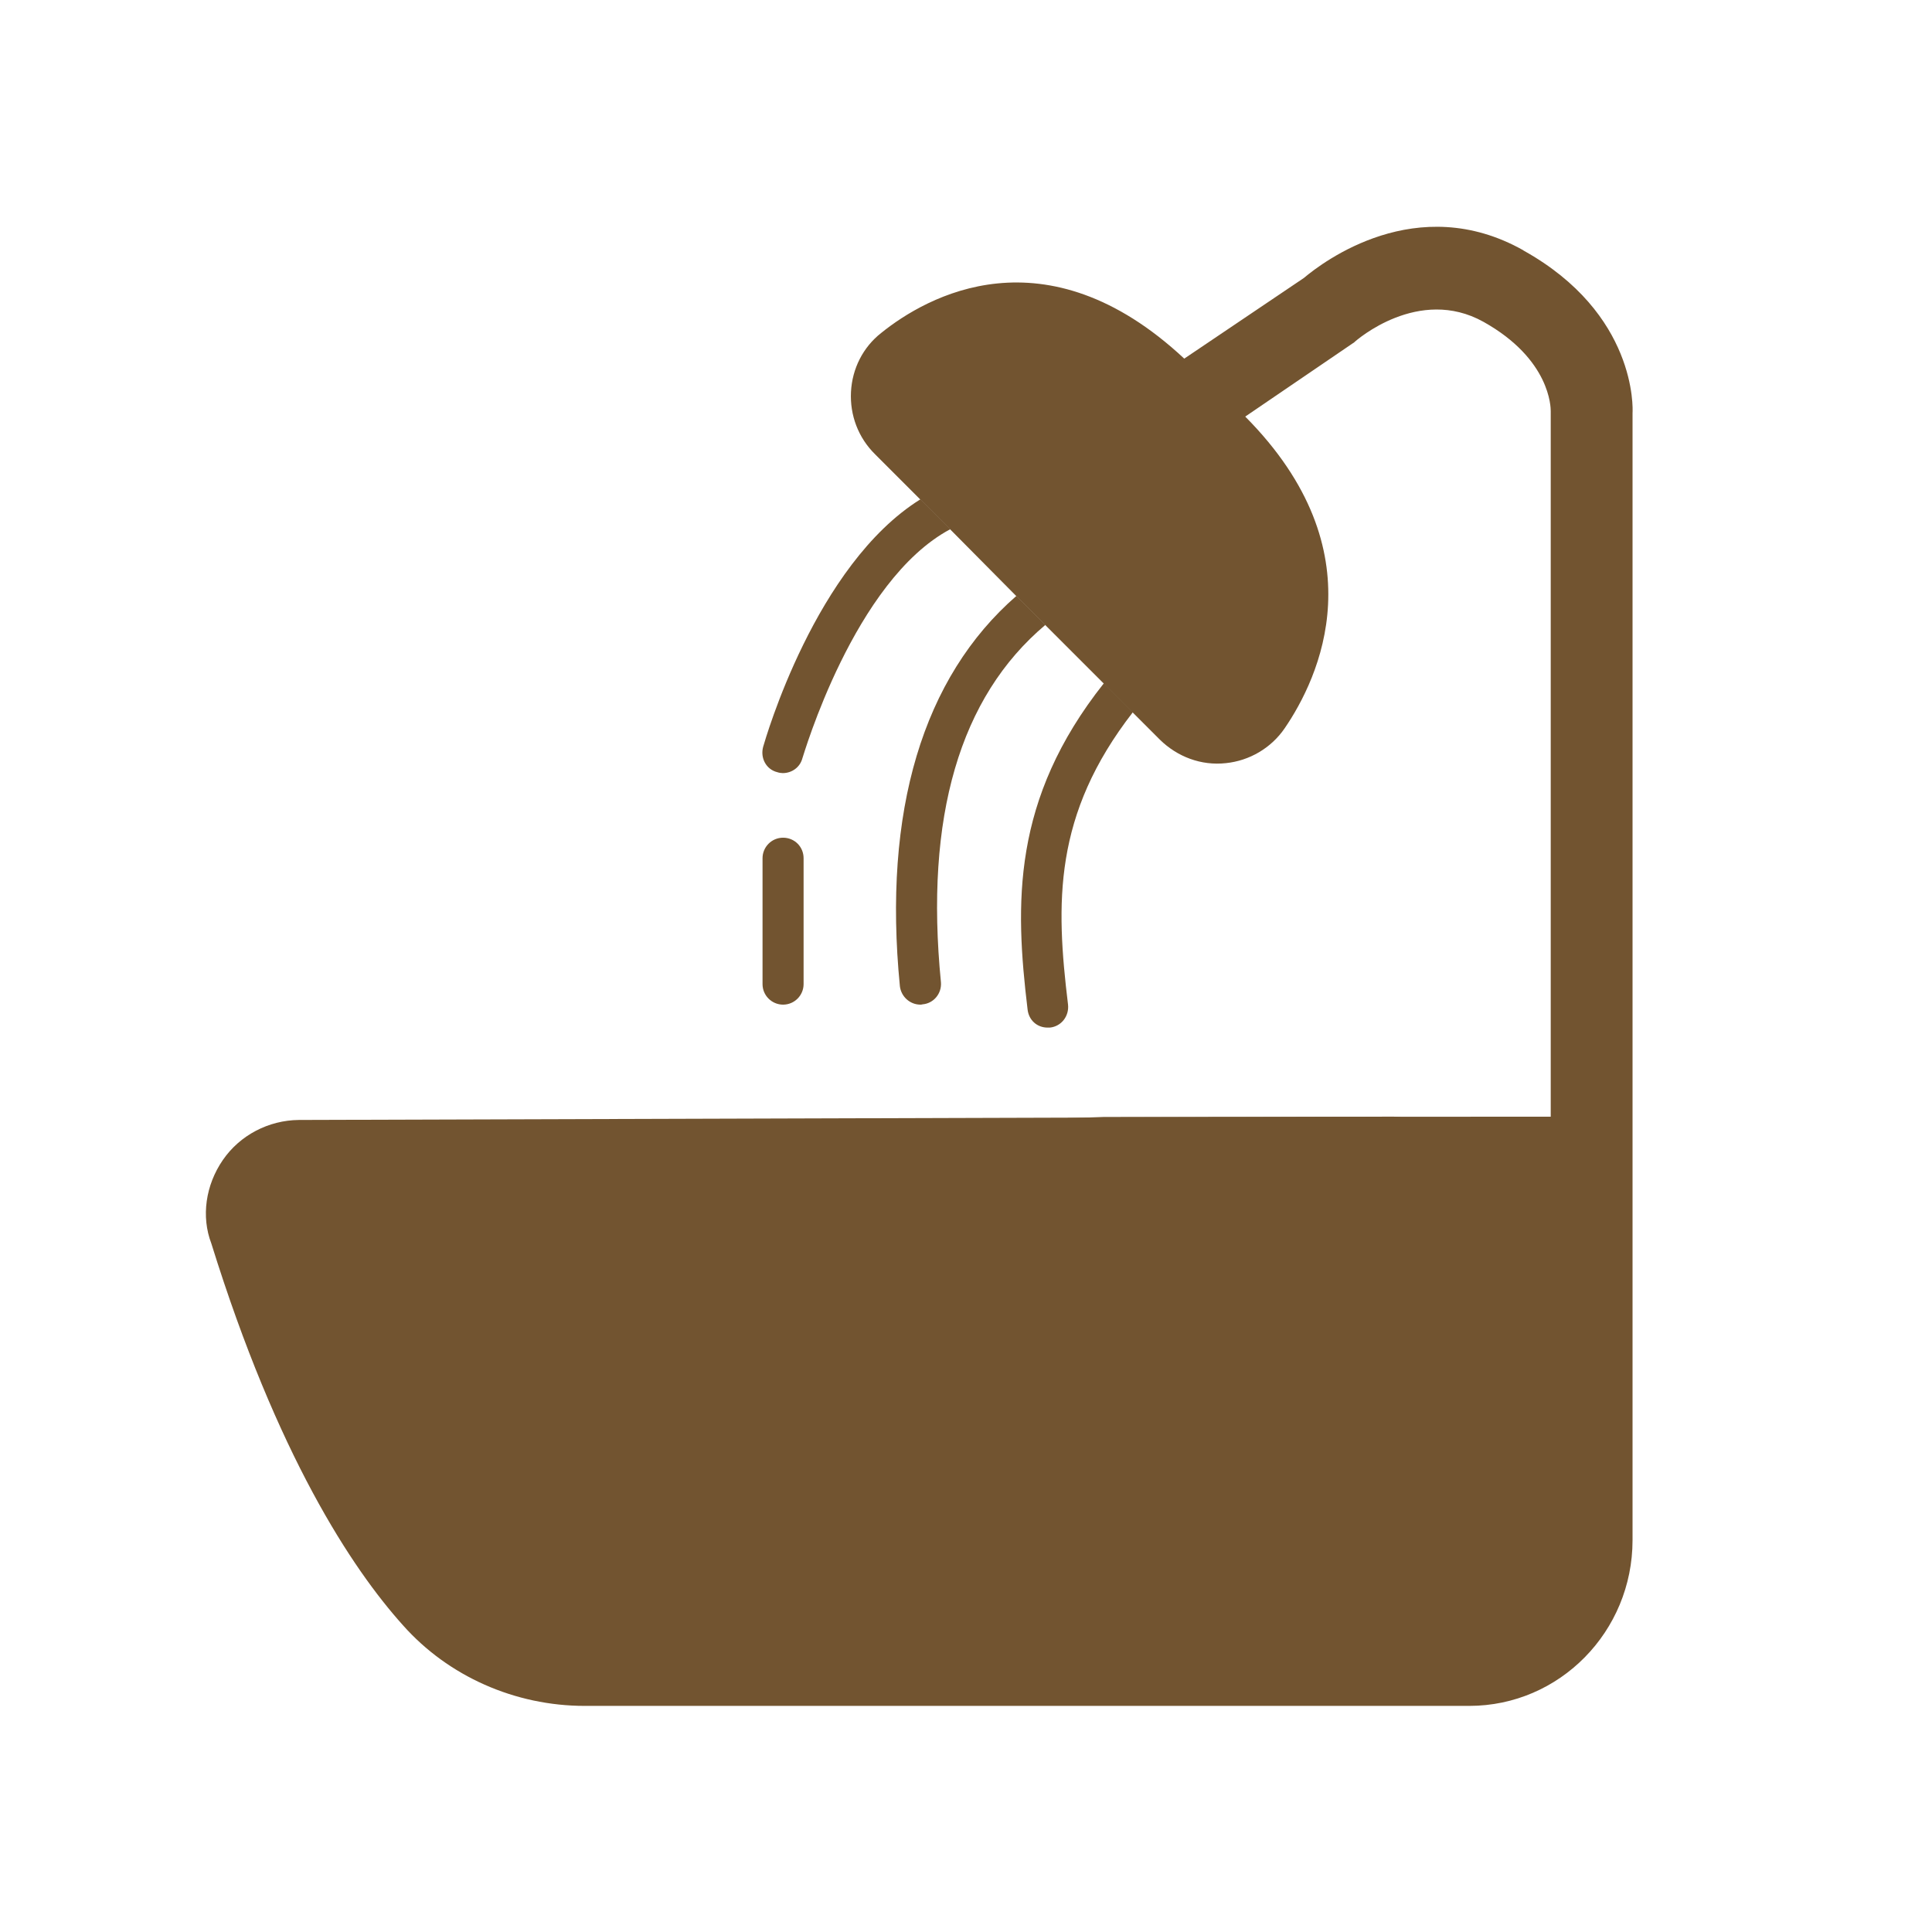
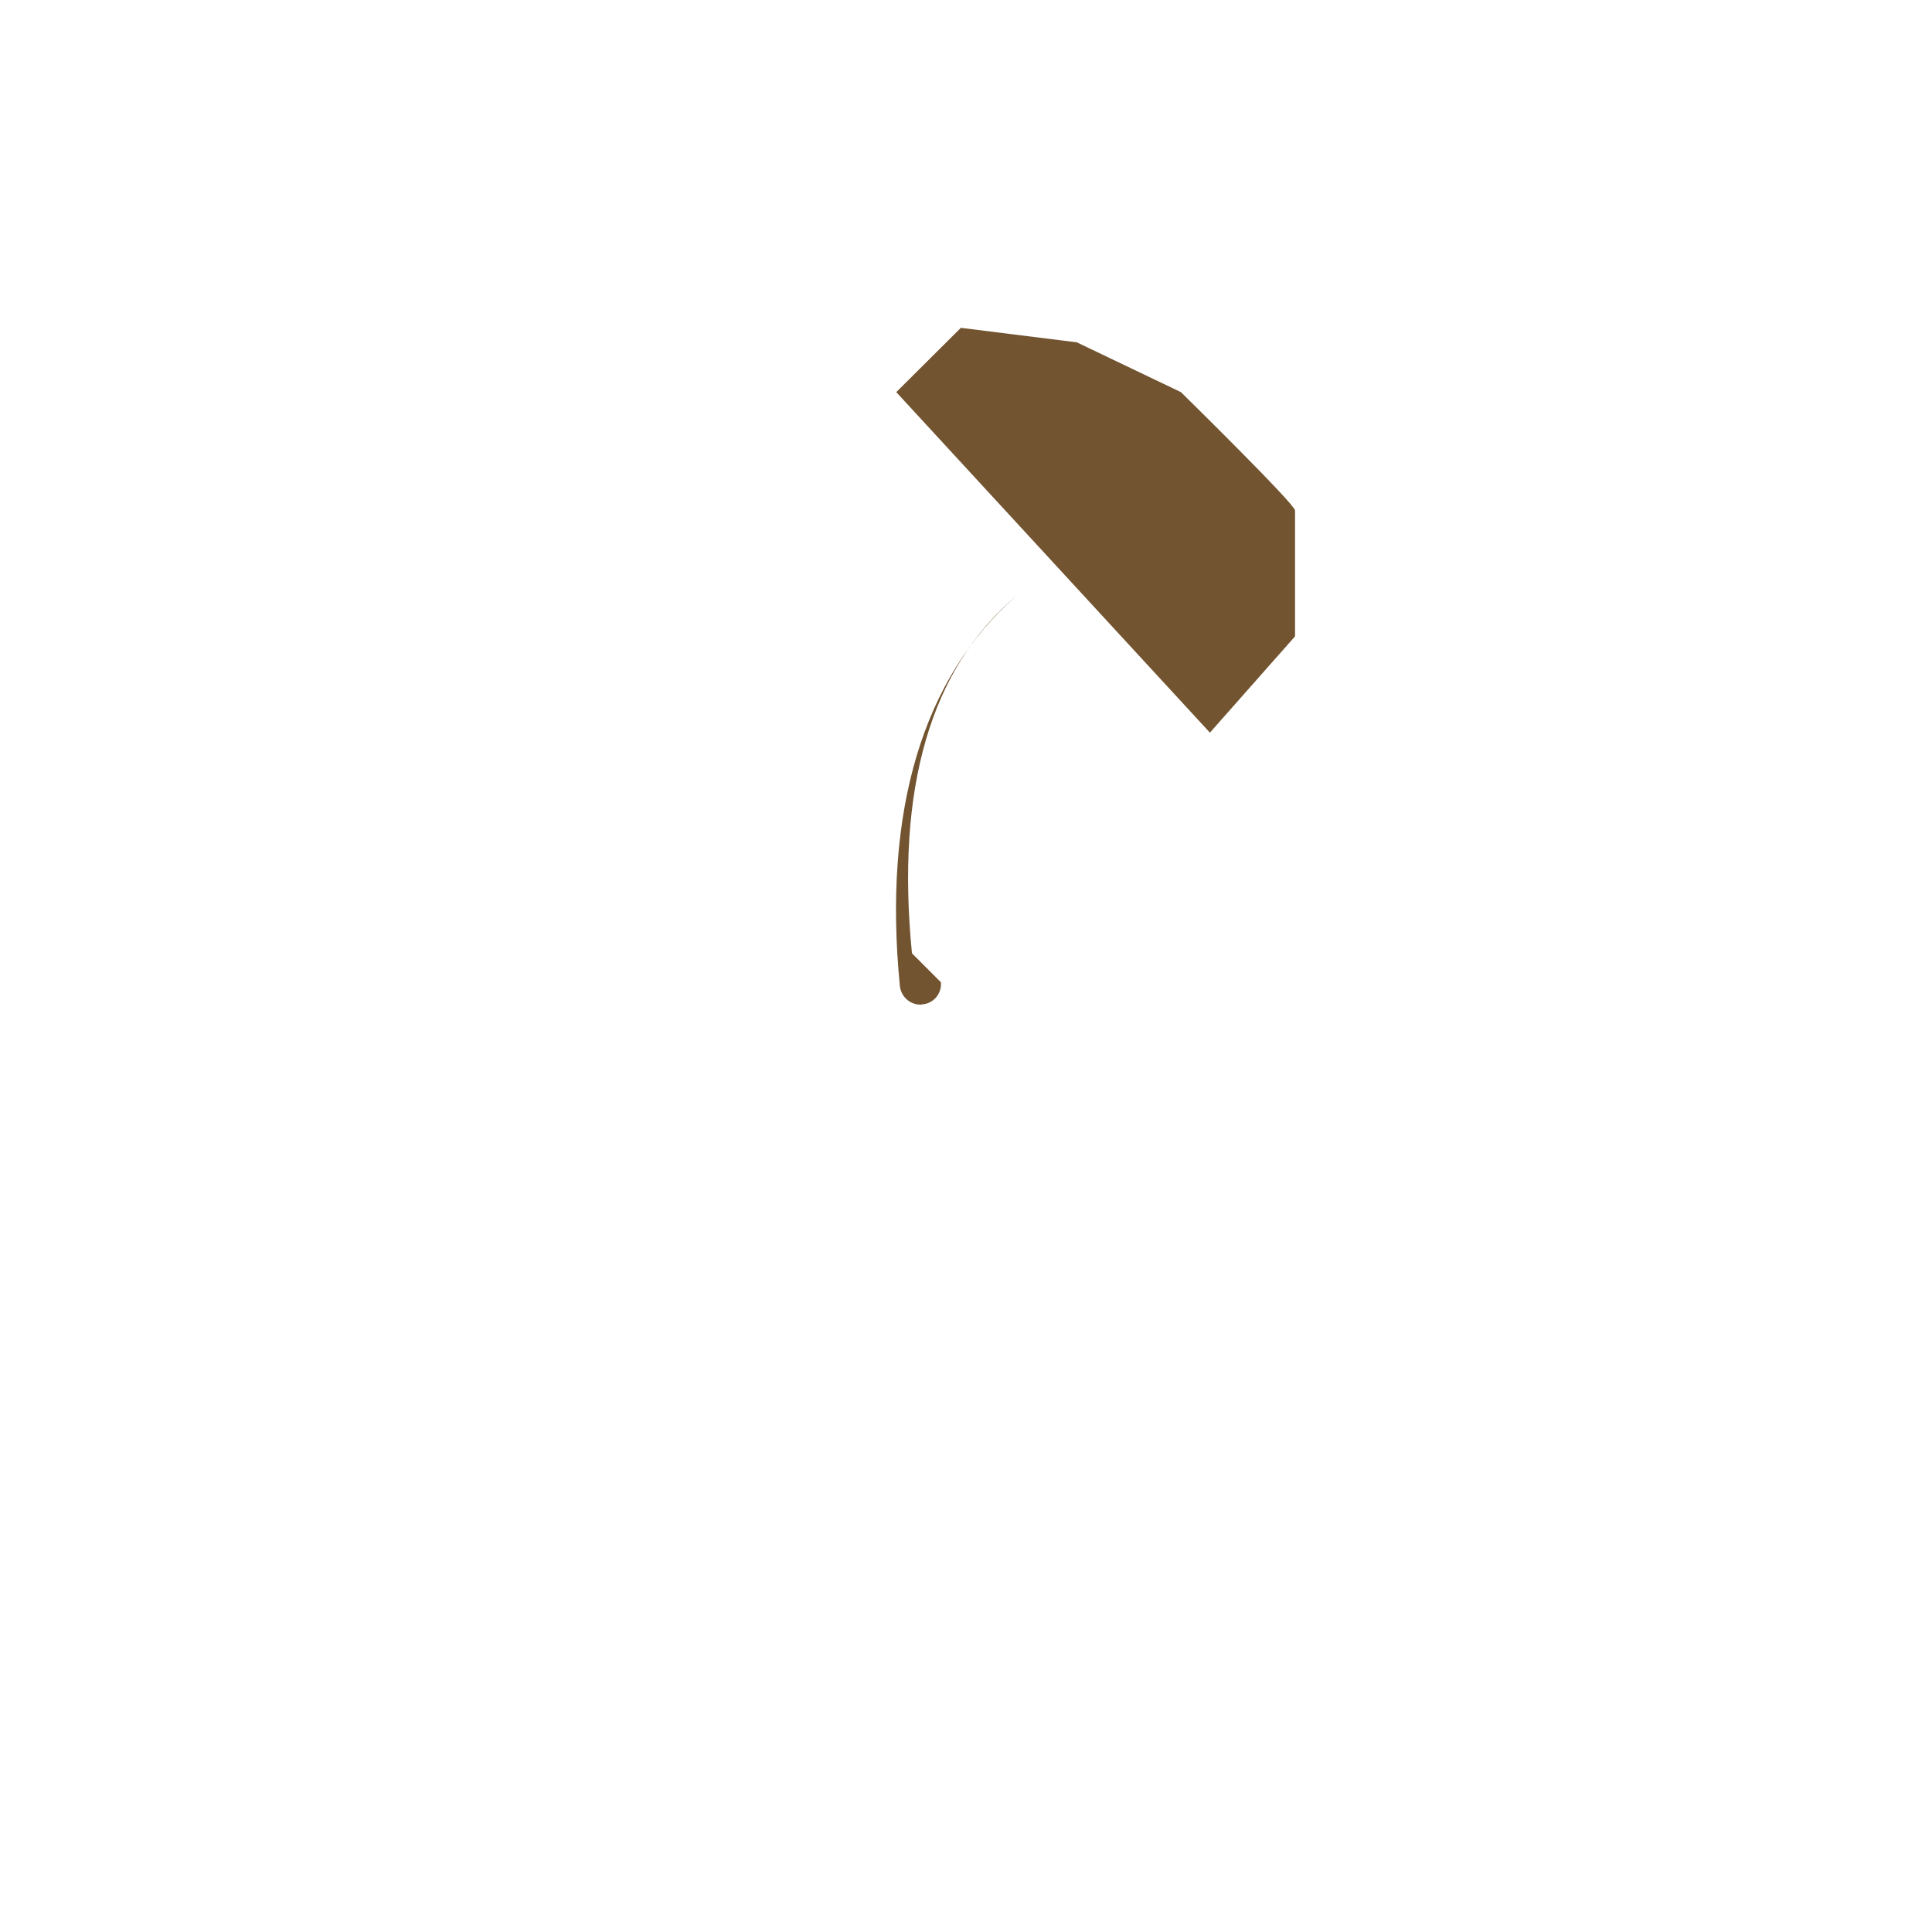
<svg xmlns="http://www.w3.org/2000/svg" id="Layer_1" data-name="Layer 1" viewBox="0 0 64 64">
  <defs>
    <style>
      .cls-1 {
        fill: #725430;
      }
    </style>
  </defs>
-   <path class="cls-1" d="M50.46,8.29c-3.52-1.98-6.63.38-7.27.92l-3.96,2.67c-4.61-4.3-8.54-2.06-10.04-.85-.6.47-.96,1.18-1,1.95-.04.77.24,1.52.8,2.07l1.5,1.5.99.99,2.19,2.21.96.96,2.9,2.9.89.89c.58.57,1.37.87,2.19.78.78-.08,1.5-.5,1.95-1.16,1.12-1.64,3.14-5.84-1.31-10.32l3.61-2.46c.08-.08,2.14-1.87,4.28-.68,2.22,1.24,2.23,2.84,2.23,2.96v37.46c0,1.49-1.22,2.71-2.71,2.71h-29.3c-1.56,0-3-.64-4-1.76-1.52-1.7-3.75-5.11-5.8-11.72-.04-.12-.03-.24.04-.35.08-.09.18-.16.31-.16l36.26-.11c.74,0,1.34-.61,1.34-1.35s-.61-1.35-1.35-1.35l-36.26.11c-1,.01-1.95.5-2.52,1.33-.57.83-.72,1.87-.38,2.76,2.18,7.01,4.65,10.76,6.35,12.65,1.5,1.69,3.71,2.67,6.02,2.67h29.3c2.99,0,5.41-2.46,5.41-5.49V13.68c.01-.14.14-3.29-3.61-5.38ZM41.29,19.35c.12,1.34-.46,2.5-.95,3.22l-9.46-9.43c.89-.72,1.83-1.08,2.76-1.08.72,0,1.46.23,2.22.66.88.5,1.69,1.24,2.49,1.96l.11.11c1,.92,1.69,1.73,2.16,2.54.38.68.61,1.34.66,2.02Z" />
-   <path class="cls-1" d="M31.17,32.54c.03.37-.24.7-.61.73-.03.01-.05.01-.07.01-.35,0-.64-.27-.68-.61-.57-5.8.76-10.23,3.86-12.93l.96.96c-2.84,2.39-4,6.37-3.46,11.84Z" />
-   <path class="cls-1" d="M35.38,33.28c.04.38-.22.72-.6.76h-.08c-.34,0-.62-.24-.66-.6-.42-3.49-.53-6.95,2.53-10.81l.96.96c-2.64,3.4-2.56,6.32-2.15,9.69Z" />
-   <path class="cls-1" d="M31.48,17.53c-3.19,1.7-4.87,7.52-4.9,7.59-.08.3-.35.49-.65.49-.05,0-.12-.01-.18-.03-.37-.09-.57-.47-.47-.84.08-.27,1.73-6.03,5.21-8.2l.99.99Z" />
-   <path class="cls-1" d="M25.94,33.28c-.37,0-.68-.3-.68-.68v-4.17c0-.37.3-.68.68-.68s.68.3.68.68v4.17c0,.37-.3.68-.68.68Z" />
-   <polygon class="cls-1" points="9.82 37.94 7.97 39.71 14.98 53.16 23.44 55.23 50.06 54.86 53.29 52.17 53.29 40.42 53.56 36.99 36.58 37 9.82 37.94" />
+   <path class="cls-1" d="M31.17,32.54c.03.37-.24.7-.61.73-.03.01-.05.01-.07.01-.35,0-.64-.27-.68-.61-.57-5.8.76-10.23,3.86-12.93c-2.84,2.39-4,6.37-3.46,11.84Z" />
  <path class="cls-1" d="M29.69,12.99l10.39,11.28,2.82-3.19v-4.17c0-.21-3.78-3.92-3.78-3.92l-3.45-1.65-3.84-.48-2.14,2.13Z" />
</svg>